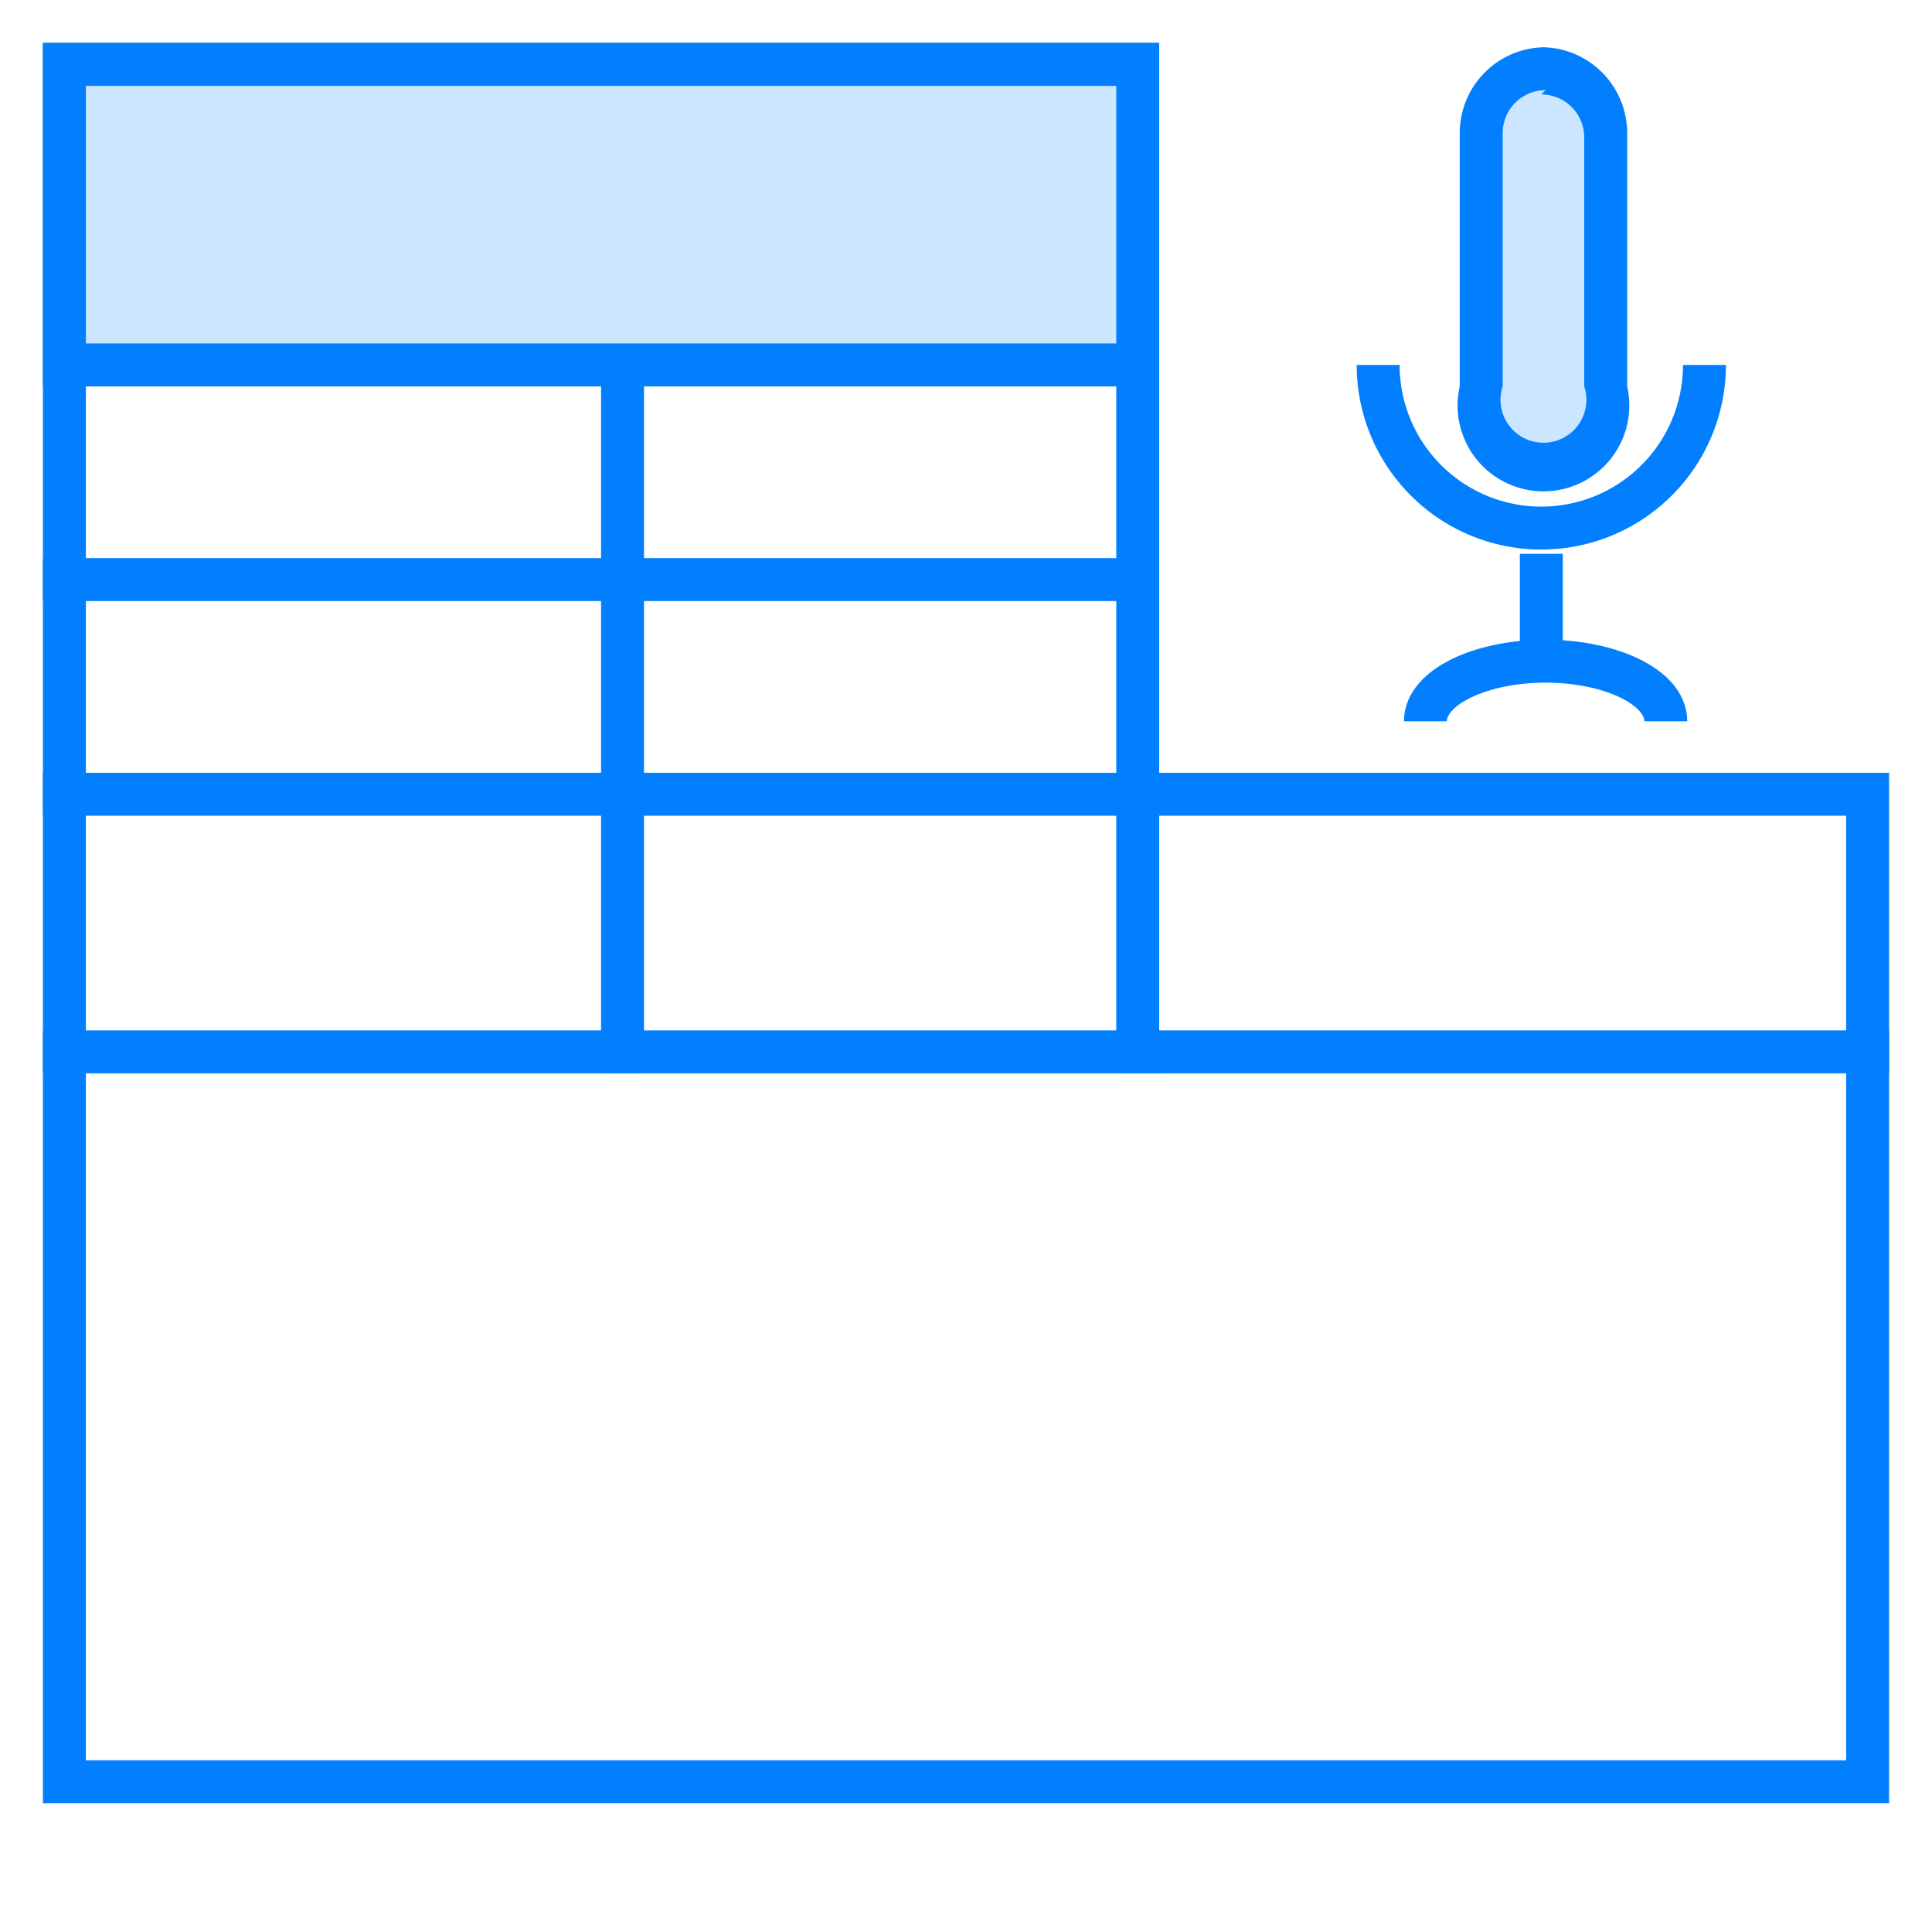
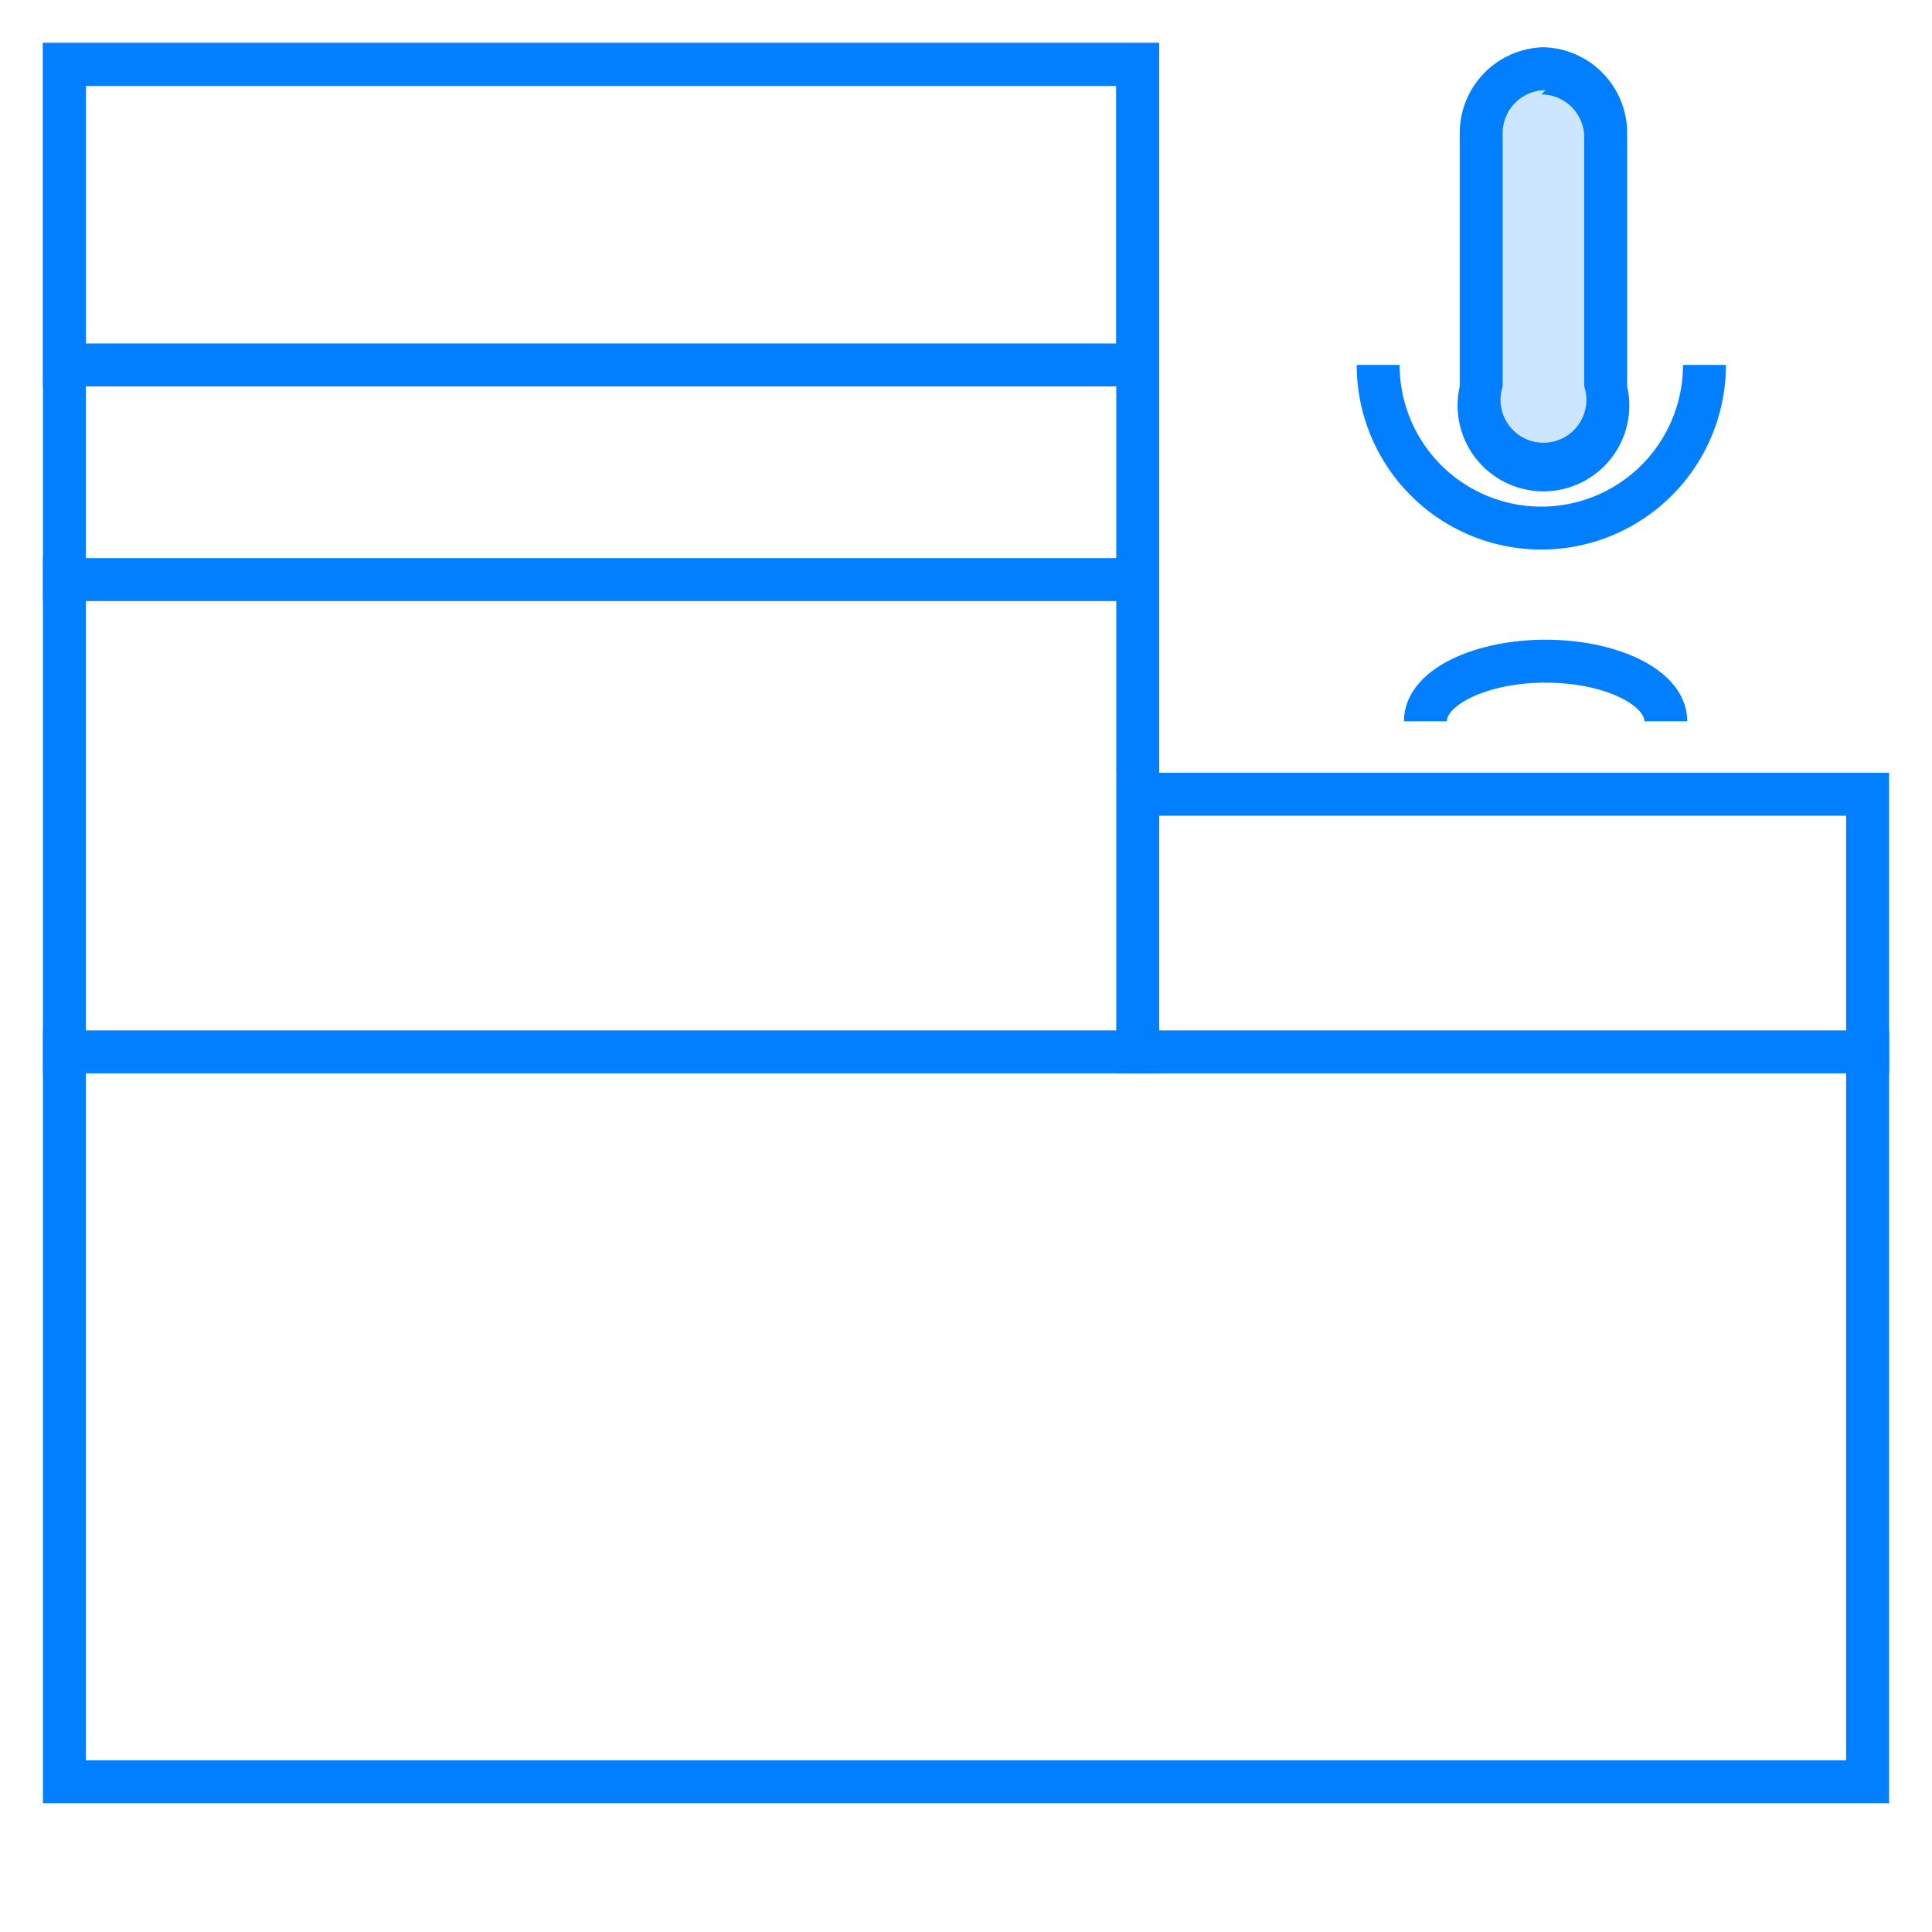
<svg xmlns="http://www.w3.org/2000/svg" viewBox="0 0 45 45">
  <defs>
    <style>.cls-1{fill:#017fff;}.cls-2{fill:none;stroke:#017fff;stroke-linejoin:round;}.cls-3{fill:#cce6ff;}</style>
  </defs>
  <title>画板 1 副本</title>
  <g id="图层_2" data-name="图层 2">
-     <path class="cls-1" d="M26,2V18a1,1,0,0,0,1,1H43V41H2V2H26m1-1H1V42H44V18H27V1Z" />
+     <path class="cls-1" d="M26,2V18a1,1,0,0,0,1,1H43V41H2V2H26m1-1H1V42H44V18H27V1" />
    <line class="cls-2" x1="1" y1="13.5" x2="26.4" y2="13.5" />
-     <rect class="cls-3" x="1.5" y="1.5" width="25" height="7" />
    <path class="cls-1" d="M26,2V8H2V2H26m1-1H1V9H27V1Z" />
-     <line class="cls-2" x1="14.5" y1="8.4" x2="14.5" y2="25" />
-     <line class="cls-2" x1="1" y1="18.5" x2="27" y2="18.5" />
    <line class="cls-2" x1="1" y1="24.5" x2="44" y2="24.5" />
    <line class="cls-2" x1="26.5" y1="18.1" x2="26.5" y2="25" />
    <path class="cls-3" d="M35.9,10.5A1.5,1.5,0,0,1,34.5,9V3.1a1.5,1.5,0,1,1,2.9,0V9A1.5,1.5,0,0,1,35.9,10.5Z" />
    <path class="cls-1" d="M35.9,2.2a1,1,0,0,1,1,1V9A1,1,0,1,1,35,9V3.1a1,1,0,0,1,1-1m0-1a2,2,0,0,0-2,2V9a2,2,0,1,0,3.9,0V3.1a2,2,0,0,0-2-2Z" />
    <path class="cls-2" d="M39.7,8.5a3.8,3.8,0,1,1-7.6,0" />
-     <line class="cls-2" x1="35.9" y1="12.9" x2="35.9" y2="15.8" />
    <path class="cls-2" d="M38.8,16.8c0-.8-1.3-1.4-2.8-1.4s-2.8.6-2.8,1.4" />
  </g>
</svg>